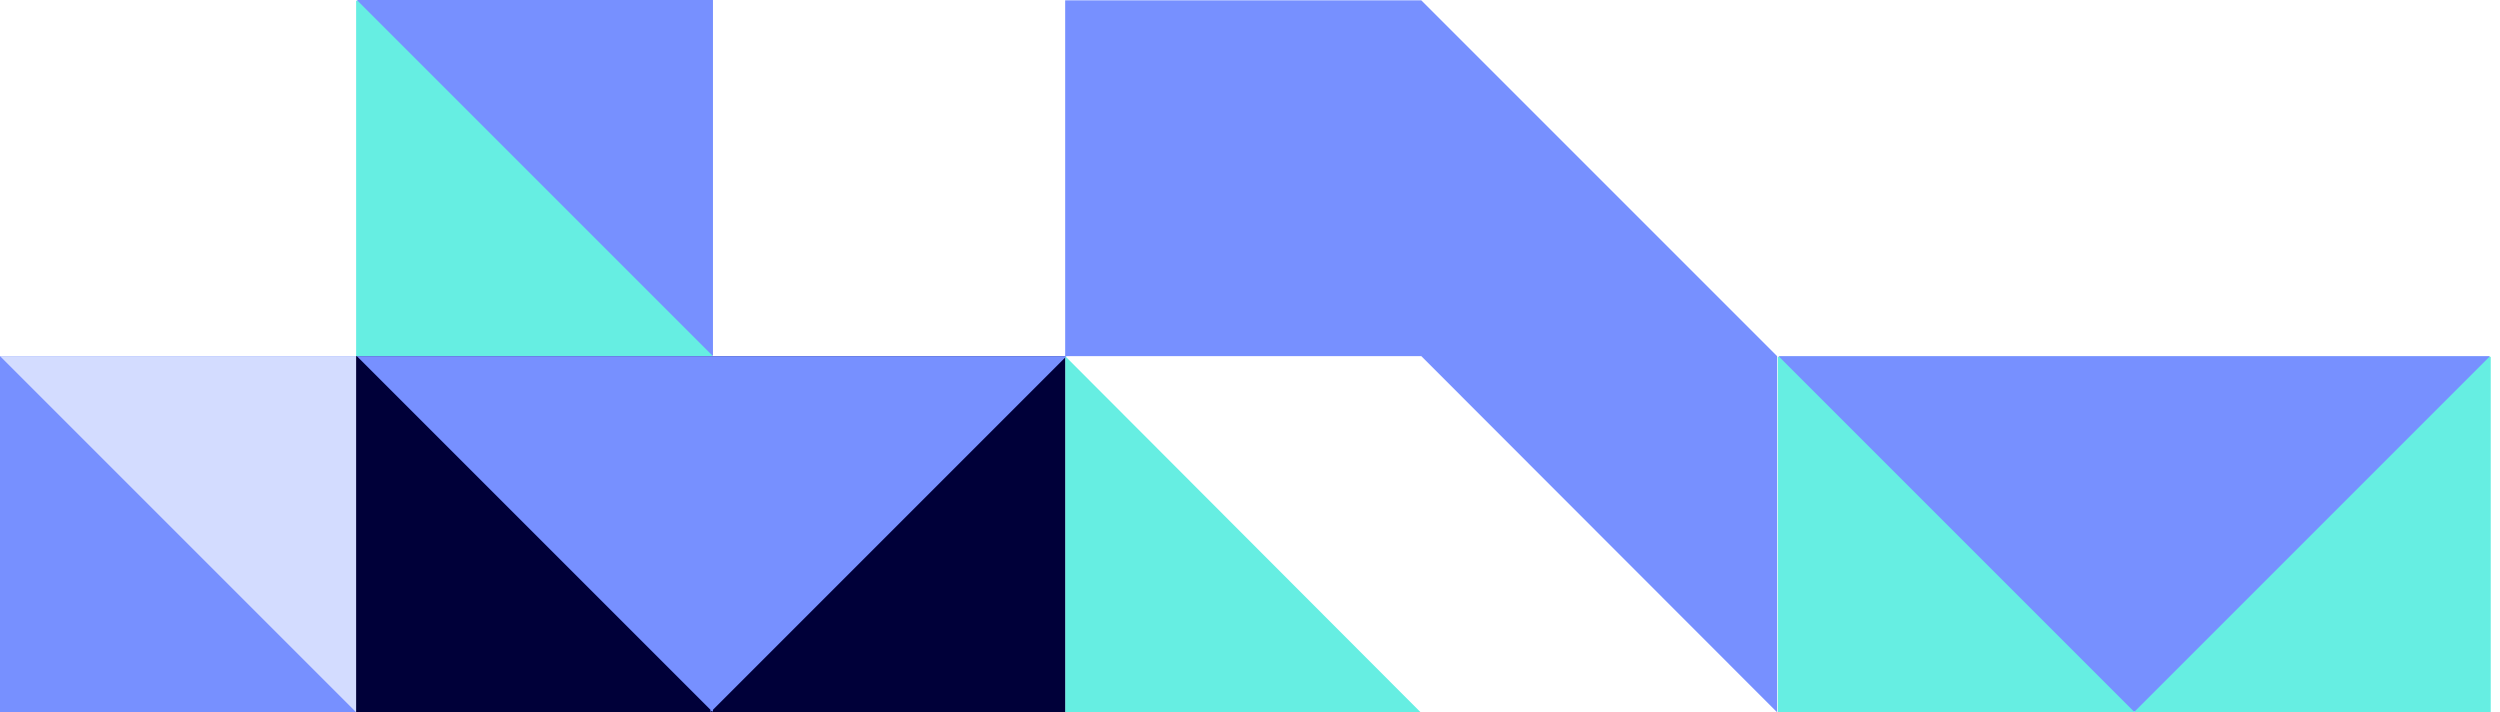
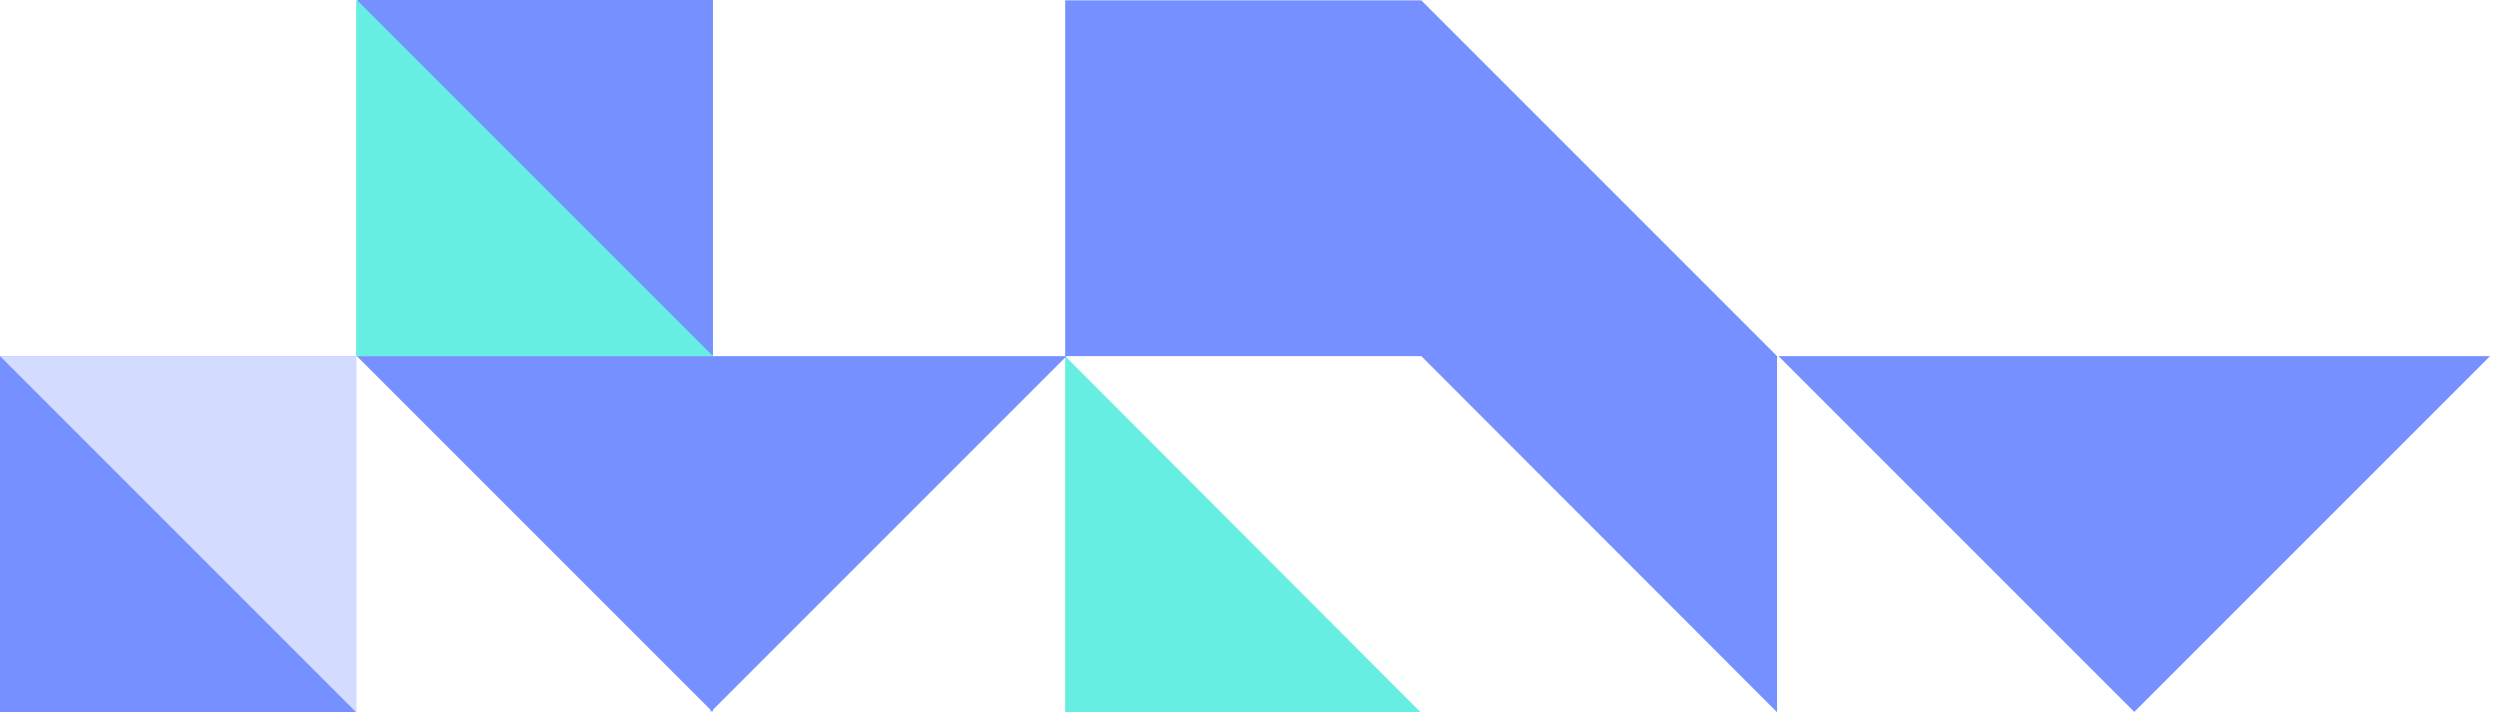
<svg xmlns="http://www.w3.org/2000/svg" version="1.1" id="Layer_1" x="0px" y="0px" viewBox="0 0 702 200" style="enable-background:new 0 0 702 200;" xml:space="preserve">
  <style type="text/css">
	.st0{fill:#66EEE2;}
	.st1{fill:#7790FF;}
	.st2{fill:#D3DCFF;}
	.st3{fill:#000039;}
</style>
  <path class="st0" d="M200,0.2H100V100h100V0.2z" />
  <path class="st1" d="M100.2,0l100,100V0H100.2z" />
-   <path class="st0" d="M599.2,100.2h-100V200h100V100.2z" />
-   <path class="st0" d="M599.4,100.2h100V200h-100V100.2z" />
  <polygon class="st1" points="599.3,199.9 699.2,100 599.3,100 599.3,100 499.4,100 599.3,199.9 599.3,200 599.3,199.9 599.3,200 " />
  <path class="st0" d="M299.1,100v100h99.8L299.1,100z" />
  <path class="st1" d="M100,100H0v100h100V100z" />
  <path class="st2" d="M0,100l100,100V100H0z" />
-   <path class="st3" d="M100,100v100h199.1V100H100z" />
  <polygon class="st1" points="399.1,0.1 299.1,0.1 299.1,100 399.1,100 499,200 499,100 " />
  <polygon class="st1" points="200.2,199.3 299.5,100 200.2,100 199.5,100 100.2,100 199.5,199.3 199.5,199.9 199.9,199.6   200.2,199.9 " />
</svg>